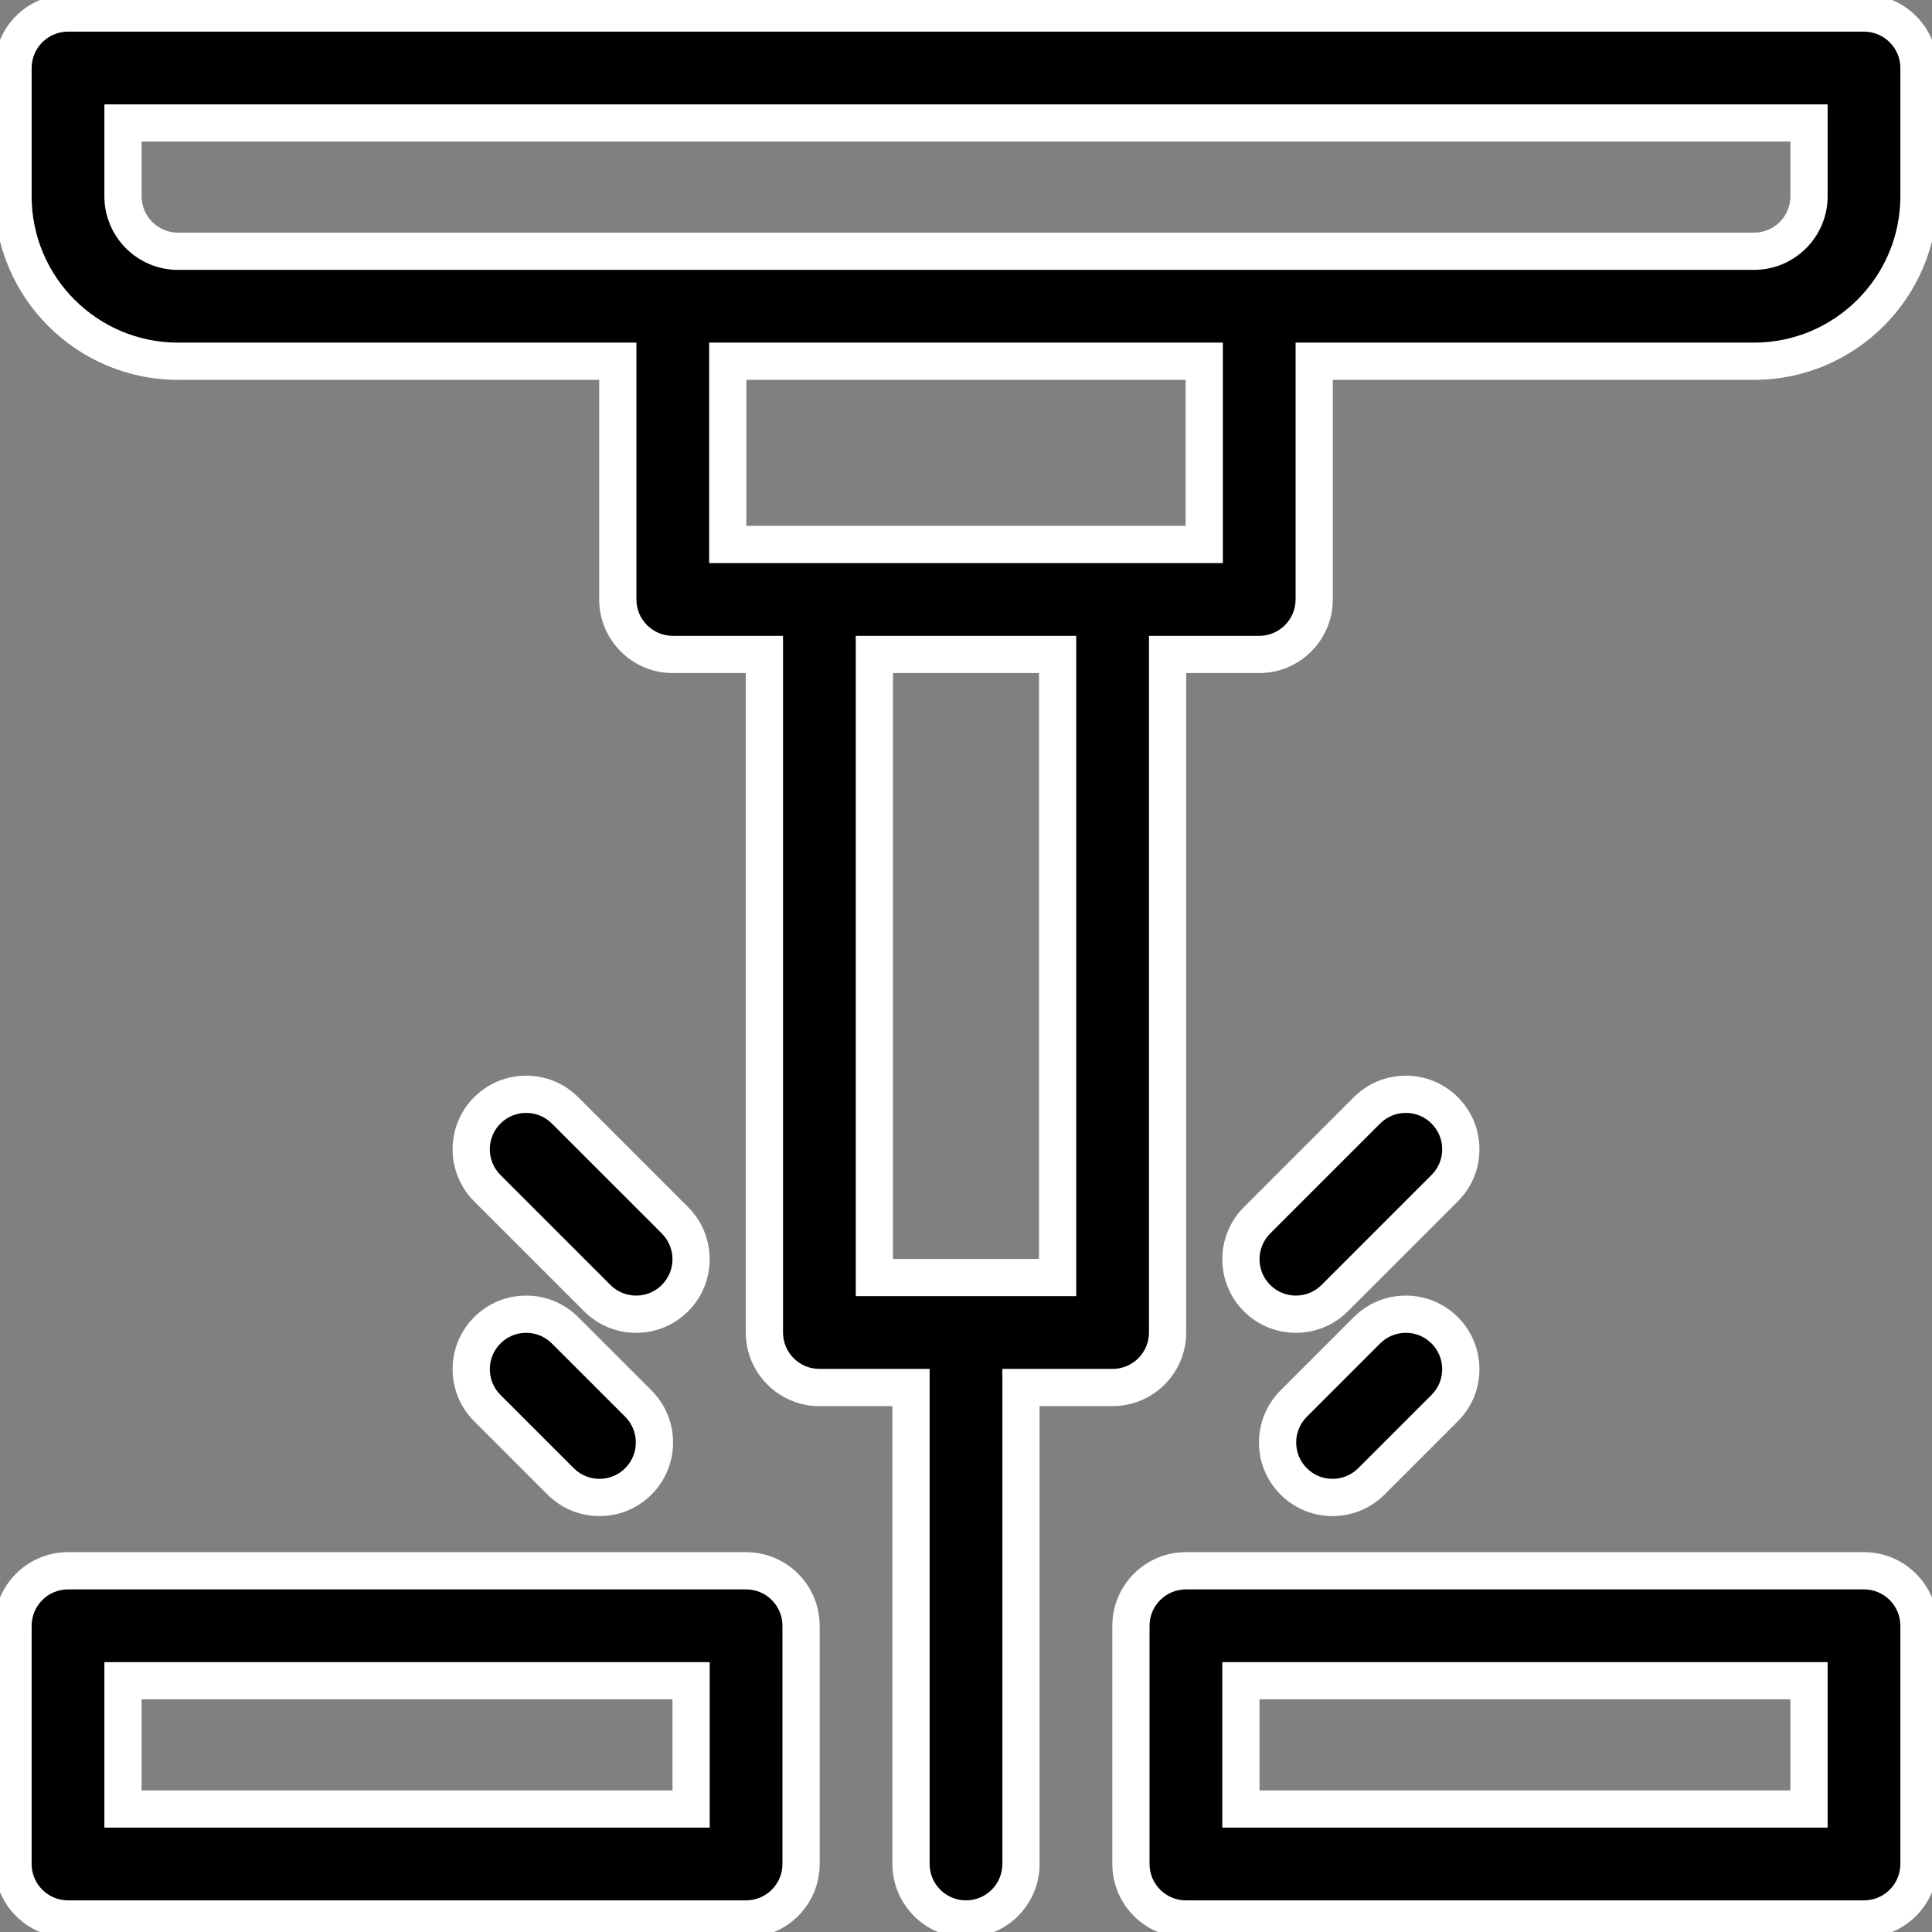
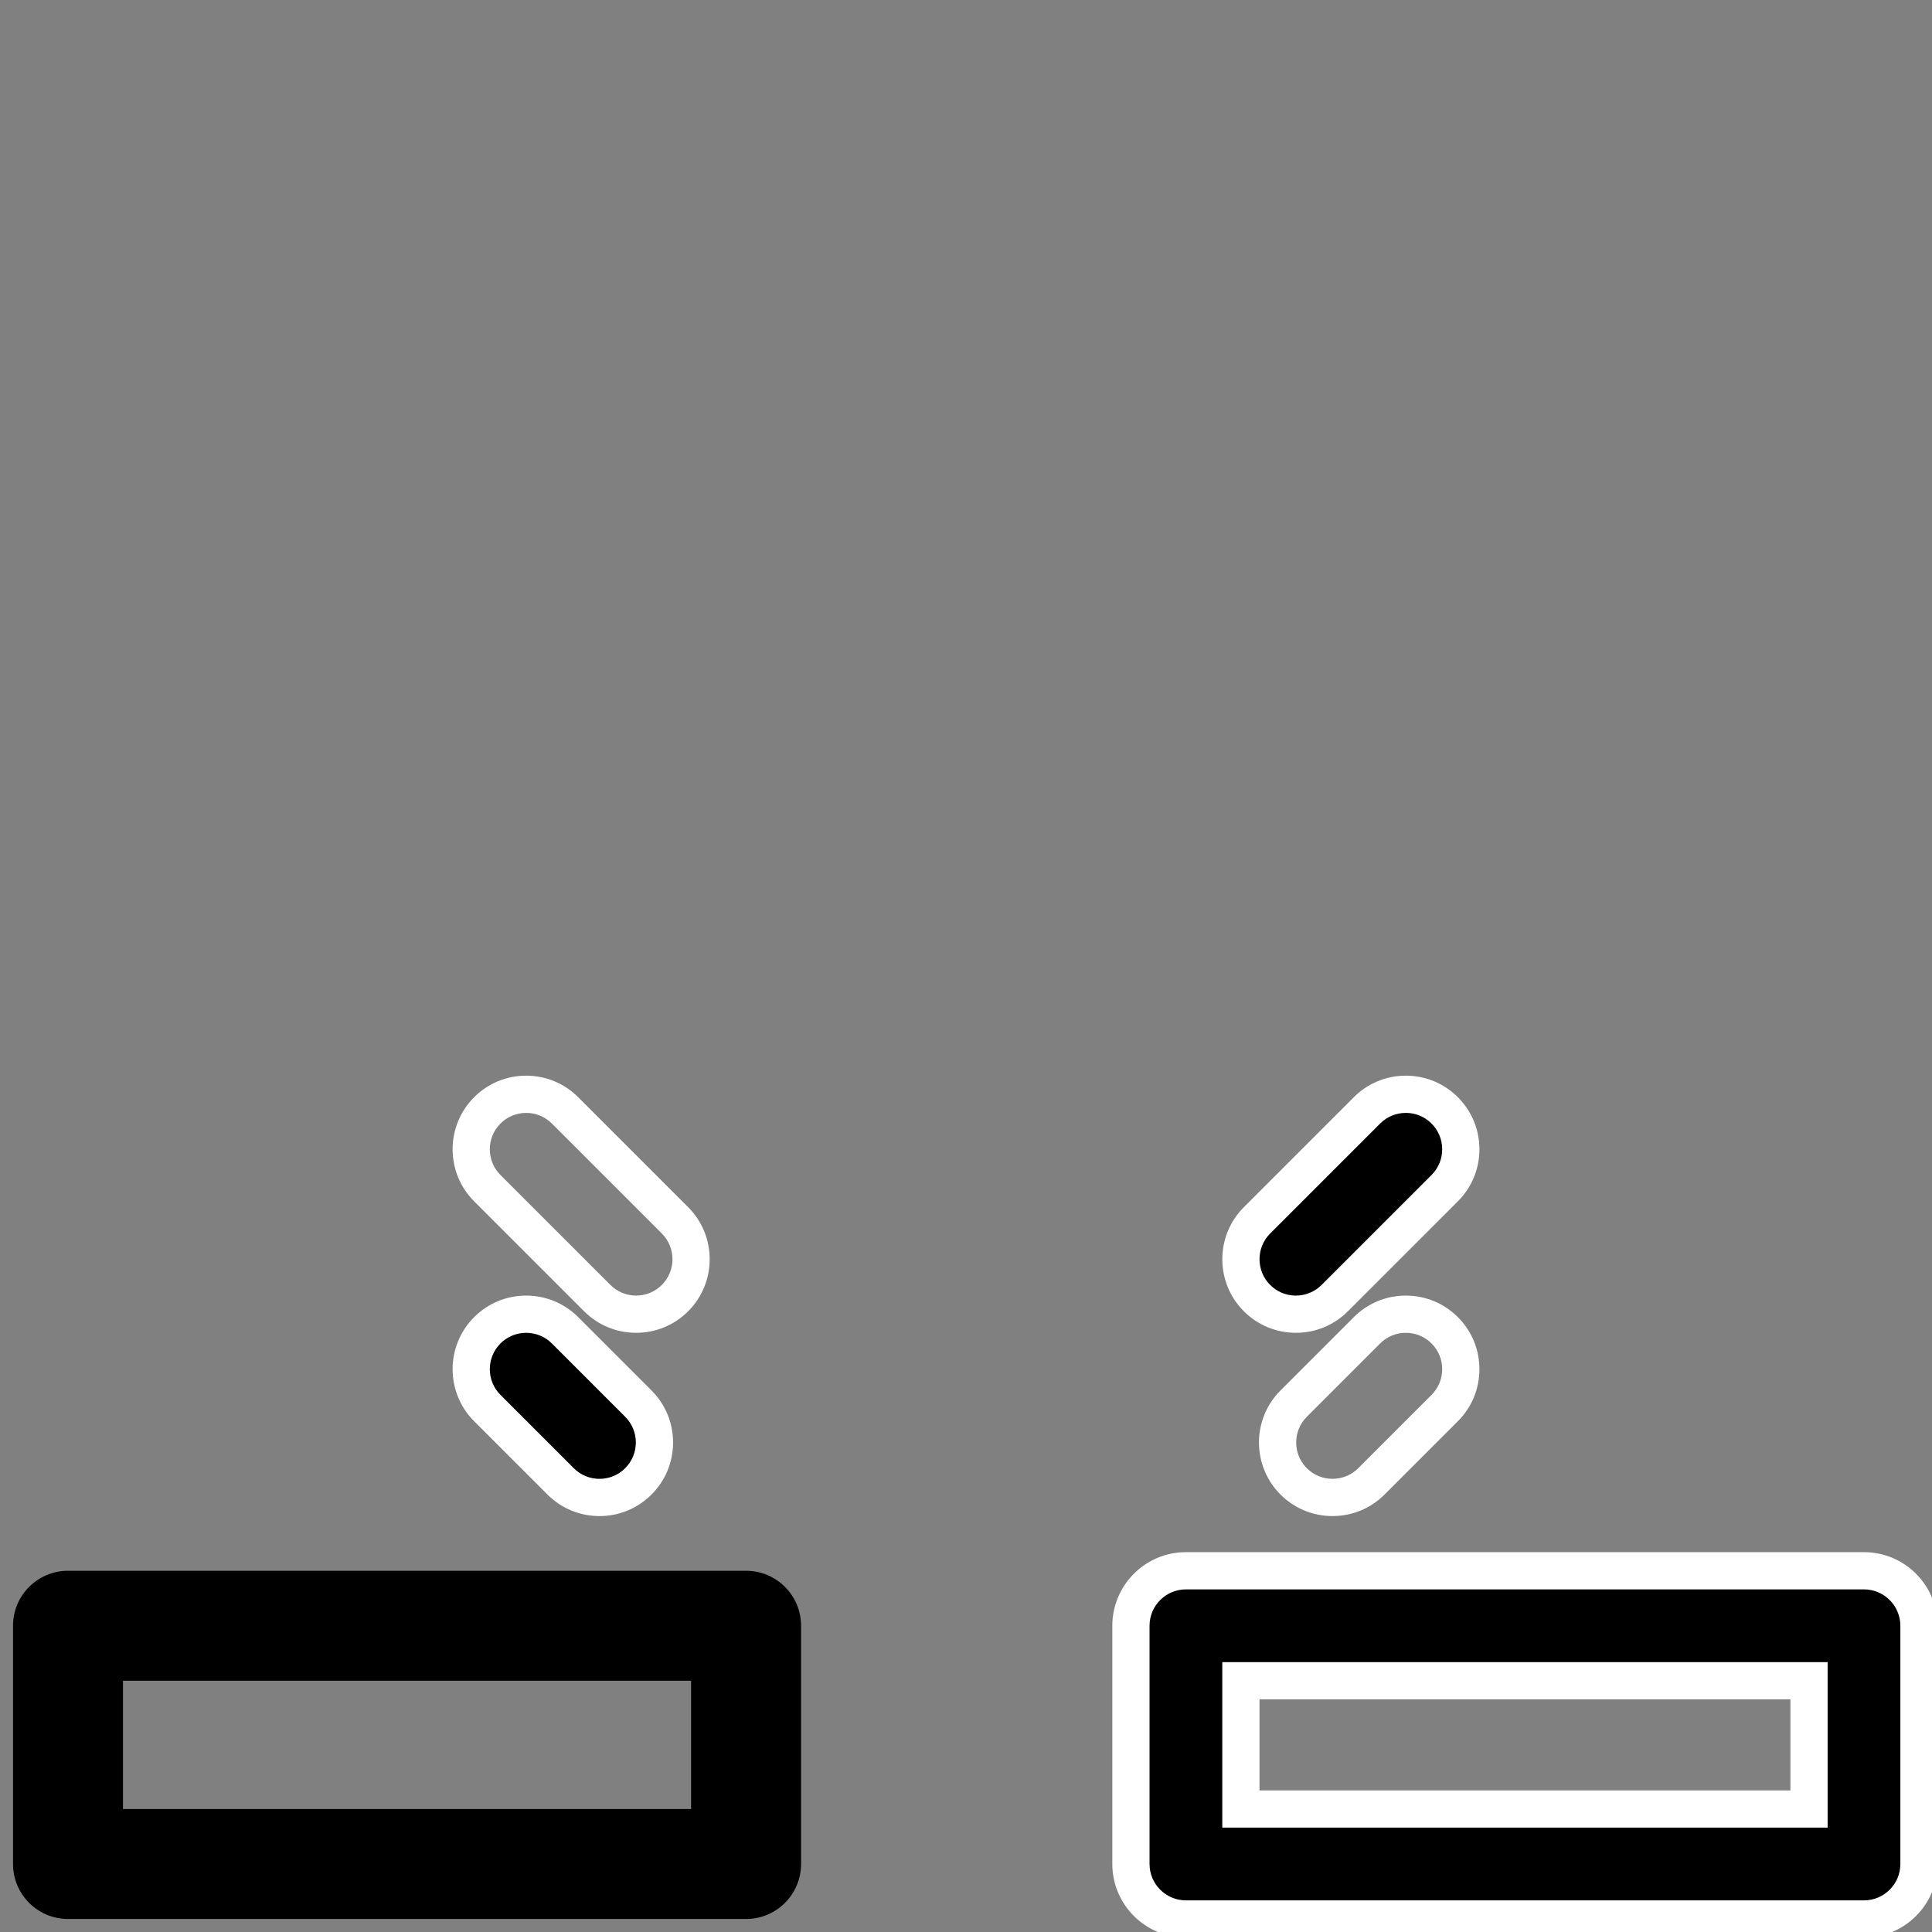
<svg xmlns="http://www.w3.org/2000/svg" version="1.1" id="Layer_1" x="0px" y="0px" width="519px" height="519px" viewBox="0 0 519 519" enable-background="new 0 0 519 519" xml:space="preserve">
  <rect x="0" y="0" width="519" height="519" fill="#808080" stroke="none" />
  <g>
-     <path d="M500.732,3.5H18.27c-8.156,0-14.769,6.613-14.769,14.769v34.462c0,24.431,19.876,44.308,44.308,44.308h118.154v64   c0,8.157,6.613,14.769,14.769,14.769h24.615v182.153c0,8.158,6.613,14.771,14.77,14.771h24.614v128   c0,8.156,6.613,14.769,14.77,14.769c8.155,0,14.769-6.613,14.769-14.769v-128h24.615c8.155,0,14.77-6.613,14.77-14.771V175.808   h24.614c8.157,0,14.77-6.613,14.77-14.769v-64h118.154c24.431,0,44.309-19.876,44.309-44.308V18.269   C515.5,10.113,508.888,3.5,500.732,3.5 M284.116,343.191h-49.231V175.808h49.231V343.191z M323.501,146.269h-128V97.038h128   V146.269z M485.963,52.731c0,8.144-6.625,14.769-14.77,14.769H47.809c-8.144,0-14.769-6.625-14.769-14.769V33.038h452.923V52.731z" />
-     <path fill="#FFFFFF" d="M259.5,520.501c-10.901,0-19.77-8.868-19.77-19.769v-123h-19.614c-10.901,0-19.77-8.869-19.77-19.771   V180.808h-19.615c-10.9,0-19.769-8.868-19.769-19.769v-59H47.809c-27.188,0-49.308-22.12-49.308-49.308V18.269   C-1.499,7.368,7.369-1.5,18.27-1.5h482.462c10.9,0,19.769,8.868,19.769,19.769v34.462c0,27.188-22.12,49.308-49.309,49.308H358.037   v59c0,10.901-8.868,19.769-19.77,19.769h-19.614v177.153c0,10.902-8.868,19.771-19.77,19.771h-19.615v123   C279.269,511.633,270.401,520.501,259.5,520.501z M18.27,8.5c-5.386,0-9.769,4.382-9.769,9.769v34.462   c0,21.674,17.633,39.308,39.308,39.308h123.154v69c0,5.387,4.382,9.769,9.769,9.769h29.615v187.153c0,5.388,4.383,9.771,9.77,9.771   h29.614v133c0,5.387,4.383,9.769,9.77,9.769s9.769-4.382,9.769-9.769v-133h29.615c5.387,0,9.77-4.384,9.77-9.771V170.808h29.614   c5.387,0,9.77-4.382,9.77-9.769v-69h123.154c21.675,0,39.309-17.634,39.309-39.308V18.269c0-5.387-4.382-9.769-9.769-9.769H18.27z    M289.116,348.191h-59.231V170.808h59.231V348.191z M239.885,338.191h39.231V180.808h-39.231V338.191z M328.501,151.269h-138   V92.038h138V151.269z M200.501,141.269h118v-39.231h-118V141.269z M471.194,72.5H47.809c-10.9,0-19.769-8.868-19.769-19.769V28.038   h462.923v24.693C490.963,63.632,482.095,72.5,471.194,72.5z M38.04,38.038v14.693c0,5.387,4.382,9.769,9.769,9.769h423.385   c5.387,0,9.77-4.382,9.77-9.769V38.038H38.04z" />
-   </g>
+     </g>
  <path d="M500.731,421.962H318.576c-8.156,0-14.77,6.612-14.77,14.771v64c0,8.156,6.613,14.769,14.77,14.769h182.154  c8.156,0,14.77-6.612,14.77-14.769v-64C515.5,428.573,508.887,421.962,500.731,421.962 M485.962,485.962H333.346V451.5h152.615  L485.962,485.962L485.962,485.962z" />
-   <path fill="#FFFFFF" d="M500.731,520.501H318.576c-10.901,0-19.77-8.868-19.77-19.769v-64c0-10.901,8.868-19.771,19.77-19.771  h182.154c10.901,0,19.77,8.869,19.77,19.771v64C520.5,511.633,511.632,520.501,500.731,520.501z M318.576,426.962  c-5.387,0-9.77,4.383-9.77,9.771v64c0,5.387,4.383,9.769,9.77,9.769h182.154c5.387,0,9.77-4.382,9.77-9.769v-64  c0-5.388-4.383-9.771-9.77-9.771H318.576z M490.962,490.962H328.346V446.5h162.615L490.962,490.962z M338.346,480.962h142.616  l-0.001-24.462H338.346V480.962z" />
+   <path fill="#FFFFFF" d="M500.731,520.501H318.576c-10.901,0-19.77-8.868-19.77-19.769v-64c0-10.901,8.868-19.771,19.77-19.771  h182.154c10.901,0,19.77,8.869,19.77,19.771v64C520.5,511.633,511.632,520.501,500.731,520.501z M318.576,426.962  c-5.387,0-9.77,4.383-9.77,9.771v64c0,5.387,4.383,9.769,9.77,9.769h182.154c5.387,0,9.77-4.382,9.77-9.769v-64  c0-5.388-4.383-9.771-9.77-9.771H318.576z M490.962,490.962H328.346V446.5h162.615L490.962,490.962M338.346,480.962h142.616  l-0.001-24.462H338.346V480.962z" />
  <path d="M200.423,421.962H18.269c-8.156,0-14.769,6.611-14.769,14.771v64c0,8.155,6.612,14.769,14.769,14.769h182.154  c8.157,0,14.769-6.612,14.769-14.769v-64C215.192,428.573,208.581,421.962,200.423,421.962 M185.654,485.962H33.038V451.5h152.614  L185.654,485.962L185.654,485.962z" />
-   <path fill="#FFFFFF" d="M200.423,520.501H18.269c-10.9,0-19.769-8.868-19.769-19.769v-64c0-10.901,8.868-19.771,19.769-19.771  h182.154c10.9,0,19.769,8.869,19.769,19.771v64C220.192,511.633,211.323,520.501,200.423,520.501z M18.269,426.962  c-5.386,0-9.769,4.383-9.769,9.771v64c0,5.387,4.382,9.769,9.769,9.769h182.154c5.386,0,9.769-4.382,9.769-9.769v-64  c0-5.388-4.382-9.771-9.769-9.771H18.269z M190.654,490.962H28.038V446.5h162.614L190.654,490.962z M38.038,480.962h142.615  l-0.001-24.462H38.038V480.962z" />
  <g>
    <path d="M388.097,298.288c-5.768-5.769-15.119-5.769-20.887,0l-29.538,29.538c-5.769,5.768-5.769,15.117,0,20.887   c2.884,2.885,6.664,4.325,10.444,4.325c3.779,0,7.56-1.44,10.441-4.326l29.538-29.538   C393.865,313.407,393.865,304.057,388.097,298.288" />
    <path fill="#FFFFFF" d="M348.116,358.038c-5.283,0-10.248-2.057-13.98-5.79c-7.707-7.709-7.707-20.251,0.001-27.958l29.538-29.537   c3.733-3.734,8.698-5.791,13.979-5.791s10.245,2.057,13.979,5.791c3.733,3.734,5.79,8.699,5.789,13.979   c0,5.281-2.057,10.245-5.791,13.979l-29.538,29.537C358.365,355.98,353.401,358.038,348.116,358.038z M377.654,298.962   c-2.609,0-5.062,1.016-6.907,2.861l-29.539,29.538c-3.809,3.809-3.809,10.007,0.001,13.816c1.844,1.845,4.297,2.86,6.908,2.86   c2.61,0,5.062-1.016,6.903-2.859l29.541-29.54c1.846-1.846,2.861-4.298,2.861-6.907s-1.016-5.062-2.861-6.908   C382.716,299.978,380.263,298.962,377.654,298.962z" />
  </g>
  <path fill="none" d="M388.097,298.288c-5.768-5.769-15.119-5.769-20.887,0l-29.538,29.538c-5.769,5.768-5.769,15.117,0,20.887  c2.884,2.885,6.664,4.325,10.444,4.325c3.779,0,7.56-1.44,10.441-4.326l29.538-29.538  C393.865,313.407,393.865,304.057,388.097,298.288z" />
  <g>
-     <path d="M388.097,357.364c-5.768-5.769-15.119-5.769-20.886,0.001l-19.692,19.691c-5.768,5.768-5.768,15.119,0,20.888   c2.884,2.883,6.663,4.323,10.443,4.323s7.561-1.44,10.442-4.324l19.691-19.692C393.865,372.484,393.865,363.132,388.097,357.364" />
    <path fill="#FFFFFF" d="M357.962,407.268c-5.281,0-10.245-2.056-13.979-5.787c-7.708-7.71-7.708-20.252,0-27.959l19.692-19.691   c3.732-3.735,8.697-5.792,13.979-5.792c5.28,0,10.244,2.057,13.979,5.791c3.733,3.733,5.79,8.698,5.789,13.979   c0,5.28-2.057,10.245-5.791,13.979l-19.691,19.691C368.21,405.211,363.245,407.268,357.962,407.268z M377.655,358.038   c-2.609,0-5.062,1.017-6.907,2.861l-19.693,19.692c-3.809,3.81-3.809,10.008,0.001,13.817c1.844,1.843,4.297,2.858,6.907,2.858   c2.611,0,5.063-1.016,6.905-2.858l19.693-19.693c1.846-1.846,2.861-4.299,2.861-6.908s-1.016-5.062-2.86-6.908   C382.716,359.055,380.263,358.038,377.655,358.038z" />
  </g>
  <path fill="none" d="M388.097,357.364c-5.768-5.769-15.119-5.769-20.886,0.001l-19.692,19.691c-5.768,5.768-5.768,15.119,0,20.888  c2.884,2.883,6.663,4.323,10.443,4.323s7.561-1.44,10.442-4.324l19.691-19.692C393.865,372.484,393.865,363.132,388.097,357.364z" />
  <g>
-     <path d="M181.327,327.825l-29.538-29.538c-5.768-5.768-15.119-5.768-20.888,0c-5.768,5.768-5.768,15.119,0,20.887l29.539,29.538   c2.884,2.884,6.663,4.326,10.443,4.326s7.56-1.442,10.443-4.326C187.095,342.945,187.095,333.594,181.327,327.825" />
    <path fill="#FFFFFF" d="M170.884,358.038c-5.28,0-10.245-2.057-13.979-5.791l-29.539-29.538c-7.708-7.708-7.708-20.249,0-27.957   c3.735-3.734,8.699-5.79,13.98-5.79s10.245,2.056,13.979,5.79l29.538,29.538c7.708,7.709,7.708,20.251,0,27.958   C181.129,355.981,176.164,358.038,170.884,358.038z M141.346,298.962c-2.61,0-5.063,1.016-6.909,2.861   c-3.809,3.809-3.809,10.006,0,13.815l29.539,29.538c1.845,1.845,4.298,2.861,6.908,2.861s5.062-1.017,6.908-2.861   c3.809-3.809,3.809-10.007,0-13.816l-29.538-29.538C146.408,299.978,143.955,298.962,141.346,298.962z" />
  </g>
  <path fill="none" d="M181.327,327.825l-29.538-29.538c-5.768-5.768-15.119-5.768-20.888,0c-5.768,5.768-5.768,15.119,0,20.887  l29.539,29.538c2.884,2.884,6.663,4.326,10.443,4.326s7.56-1.442,10.443-4.326C187.095,342.945,187.095,333.594,181.327,327.825z" />
  <g>
    <path d="M171.481,377.057l-19.691-19.691c-5.768-5.768-15.119-5.768-20.888,0c-5.767,5.768-5.767,15.119,0.001,20.886   l19.692,19.693c2.883,2.884,6.663,4.325,10.443,4.325c3.779,0,7.56-1.441,10.442-4.325   C177.249,392.177,177.249,382.824,171.481,377.057" />
    <path fill="#FFFFFF" d="M161.038,407.27c-5.282,0-10.247-2.057-13.979-5.79l-19.692-19.693c-7.708-7.706-7.708-20.247-0.001-27.956   c3.735-3.734,8.699-5.79,13.98-5.79s10.245,2.056,13.979,5.79l19.691,19.691c3.734,3.733,5.791,8.698,5.791,13.979   c0,5.28-2.057,10.245-5.791,13.979C171.284,405.213,166.32,407.27,161.038,407.27z M141.346,358.04   c-2.61,0-5.063,1.016-6.909,2.861c-3.808,3.809-3.808,10.006,0.001,13.813l19.693,19.694c1.844,1.845,4.297,2.86,6.908,2.86   c2.61,0,5.062-1.016,6.906-2.86c1.846-1.846,2.862-4.299,2.862-6.908c0-2.61-1.016-5.063-2.861-6.908L148.254,360.9   C146.408,359.056,143.955,358.04,141.346,358.04z" />
  </g>
  <path fill="none" d="M171.481,377.057l-19.691-19.691c-5.768-5.768-15.119-5.768-20.888,0c-5.767,5.768-5.767,15.119,0.001,20.886  l19.692,19.693c2.883,2.884,6.663,4.325,10.443,4.325c3.779,0,7.56-1.441,10.442-4.325  C177.249,392.177,177.249,382.824,171.481,377.057z" />
  <rect x="0" fill="none" width="519" height="519" />
</svg>